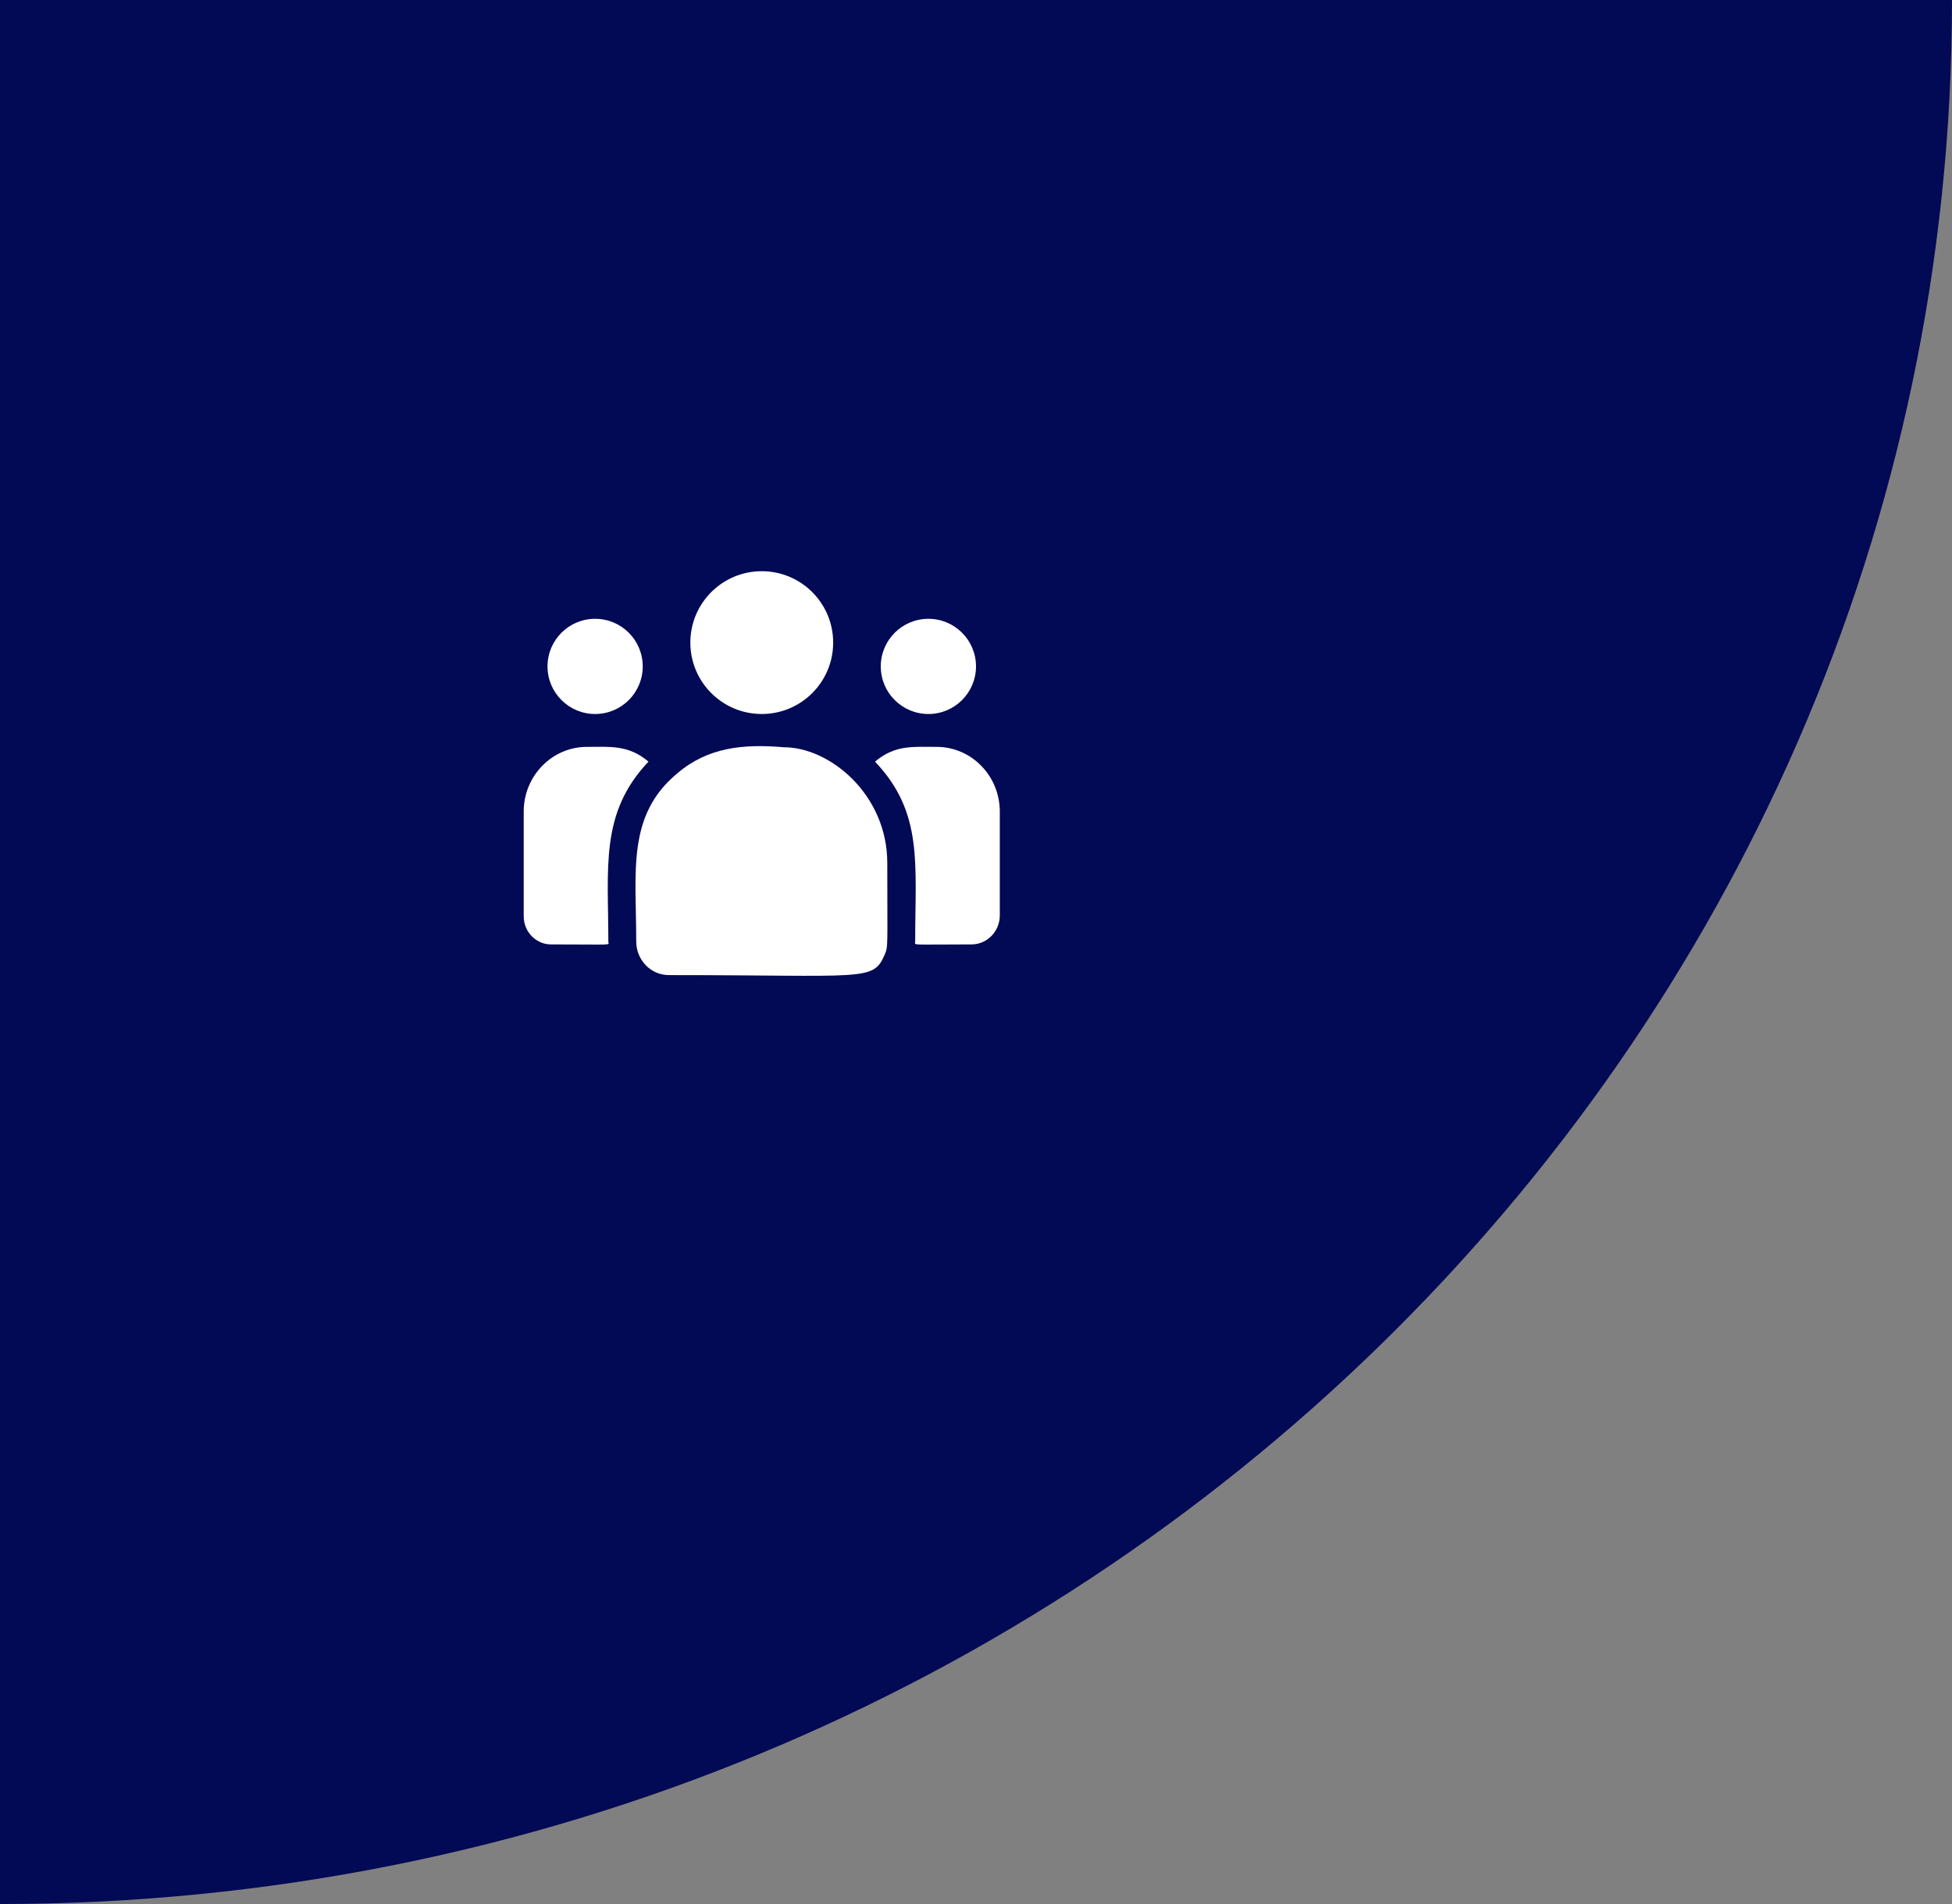
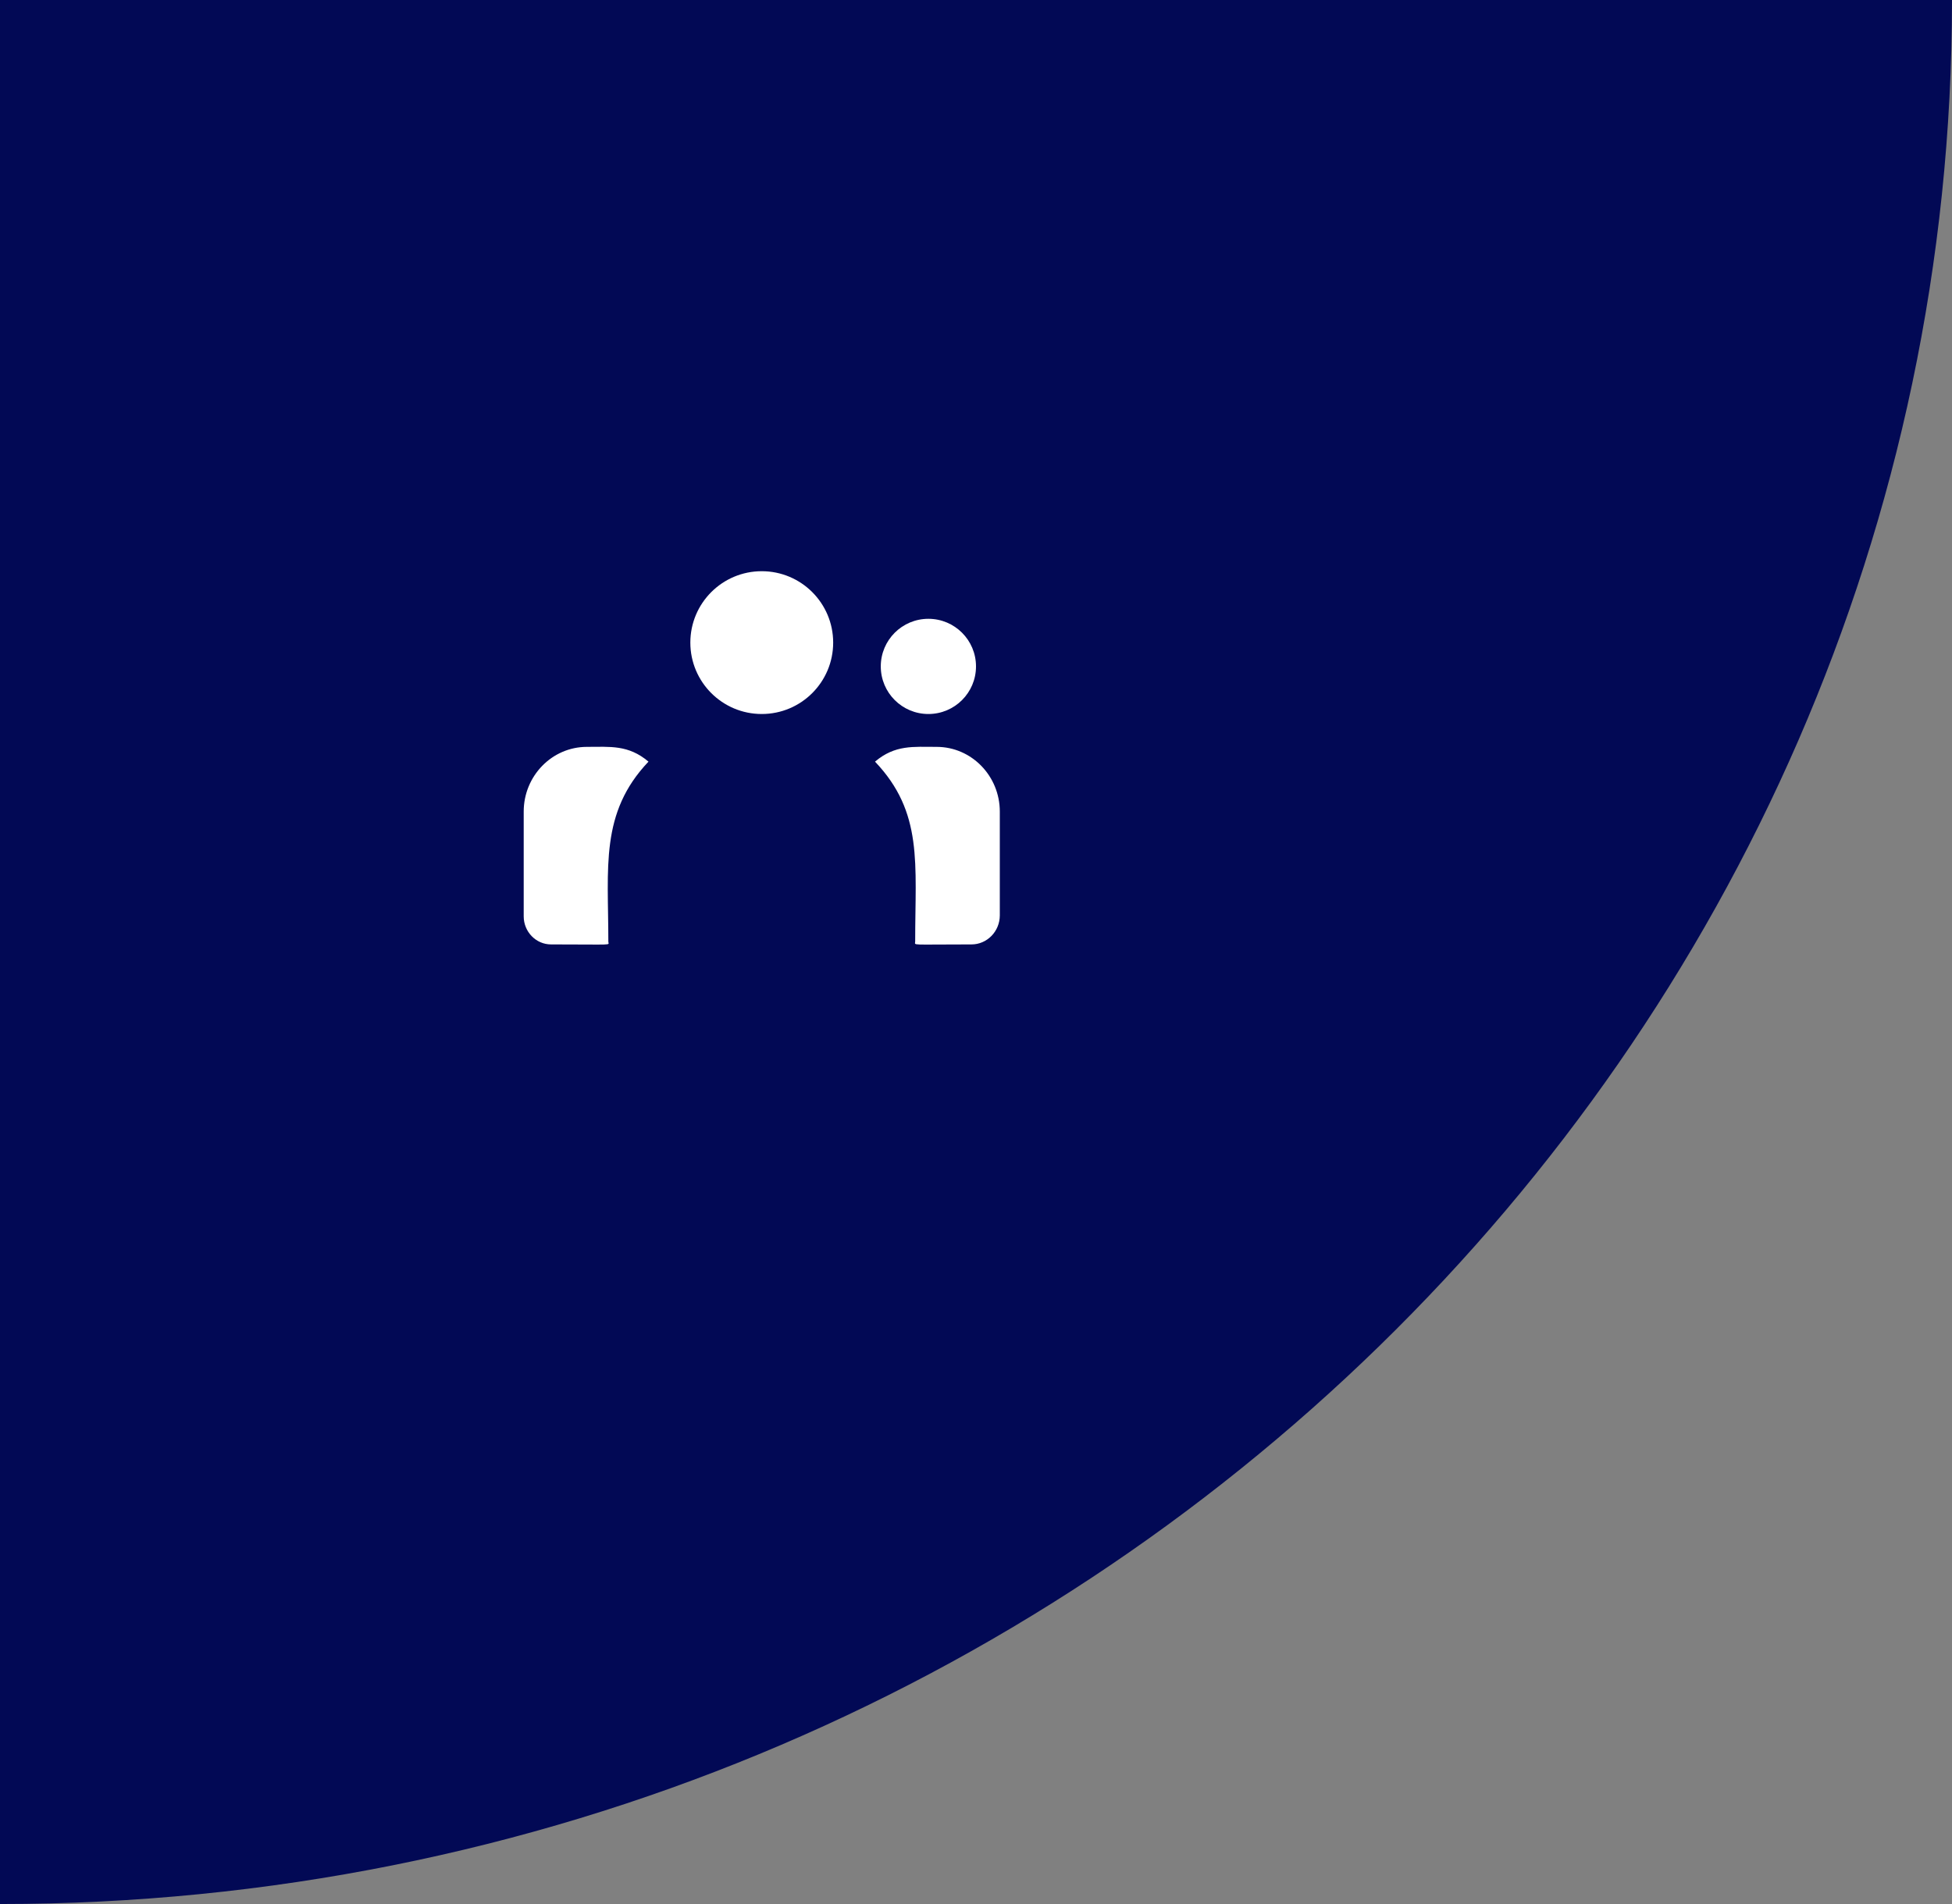
<svg xmlns="http://www.w3.org/2000/svg" width="82" height="80" viewBox="0 0 82 80" fill="none">
  <rect x="0" y="0" width="82" height="80" fill="#808080" stroke="none" />
  <g clip-path="url(#clip0_929_27737)">
    <path d="M0 80C45.215 80 82 44.112 82 0H0V80Z" fill="#020955" />
    <path d="M32 30C33.657 30 35 28.657 35 27C35 25.343 33.657 24 32 24C30.343 24 29 25.343 29 27C29 28.657 30.343 30 32 30Z" fill="white" />
    <path d="M39 30C40.105 30 41 29.105 41 28C41 26.895 40.105 26 39 26C37.895 26 37 26.895 37 28C37 29.105 37.895 30 39 30Z" fill="white" />
-     <path d="M25 30C26.105 30 27 29.105 27 28C27 26.895 26.105 26 25 26C23.895 26 23 26.895 23 28C23 29.105 23.895 30 25 30Z" fill="white" />
    <path d="M27.242 32.001C26.396 31.286 25.63 31.381 24.652 31.381C23.19 31.381 22 32.601 22 34.1V38.5C22 39.151 22.515 39.681 23.149 39.681C25.884 39.681 25.555 39.732 25.555 39.559C25.555 36.441 25.197 34.154 27.242 32.001Z" fill="white" />
-     <path d="M32.93 31.397C31.222 31.25 29.738 31.398 28.457 32.489C26.314 34.259 26.727 36.643 26.727 39.559C26.727 40.331 27.335 40.97 28.095 40.97C36.34 40.97 36.668 41.244 37.157 40.128C37.317 39.75 37.273 39.87 37.273 36.257C37.273 33.387 34.864 31.397 32.93 31.397Z" fill="white" />
-     <path d="M39.348 31.381C38.364 31.381 37.603 31.287 36.758 32.001C38.788 34.139 38.445 36.27 38.445 39.559C38.445 39.733 38.172 39.681 40.81 39.681C41.467 39.681 42 39.133 42 38.459V34.1C42 32.601 40.81 31.381 39.348 31.381Z" fill="white" />
+     <path d="M39.348 31.381C38.364 31.381 37.603 31.287 36.758 32.001C38.788 34.139 38.445 36.27 38.445 39.559C38.445 39.733 38.172 39.681 40.81 39.681C41.467 39.681 42 39.133 42 38.459V34.1C42 32.601 40.81 31.381 39.348 31.381" fill="white" />
  </g>
  <defs>
    <clipPath id="clip0_929_27737">
      <rect width="82" height="80" fill="white" />
    </clipPath>
  </defs>
</svg>